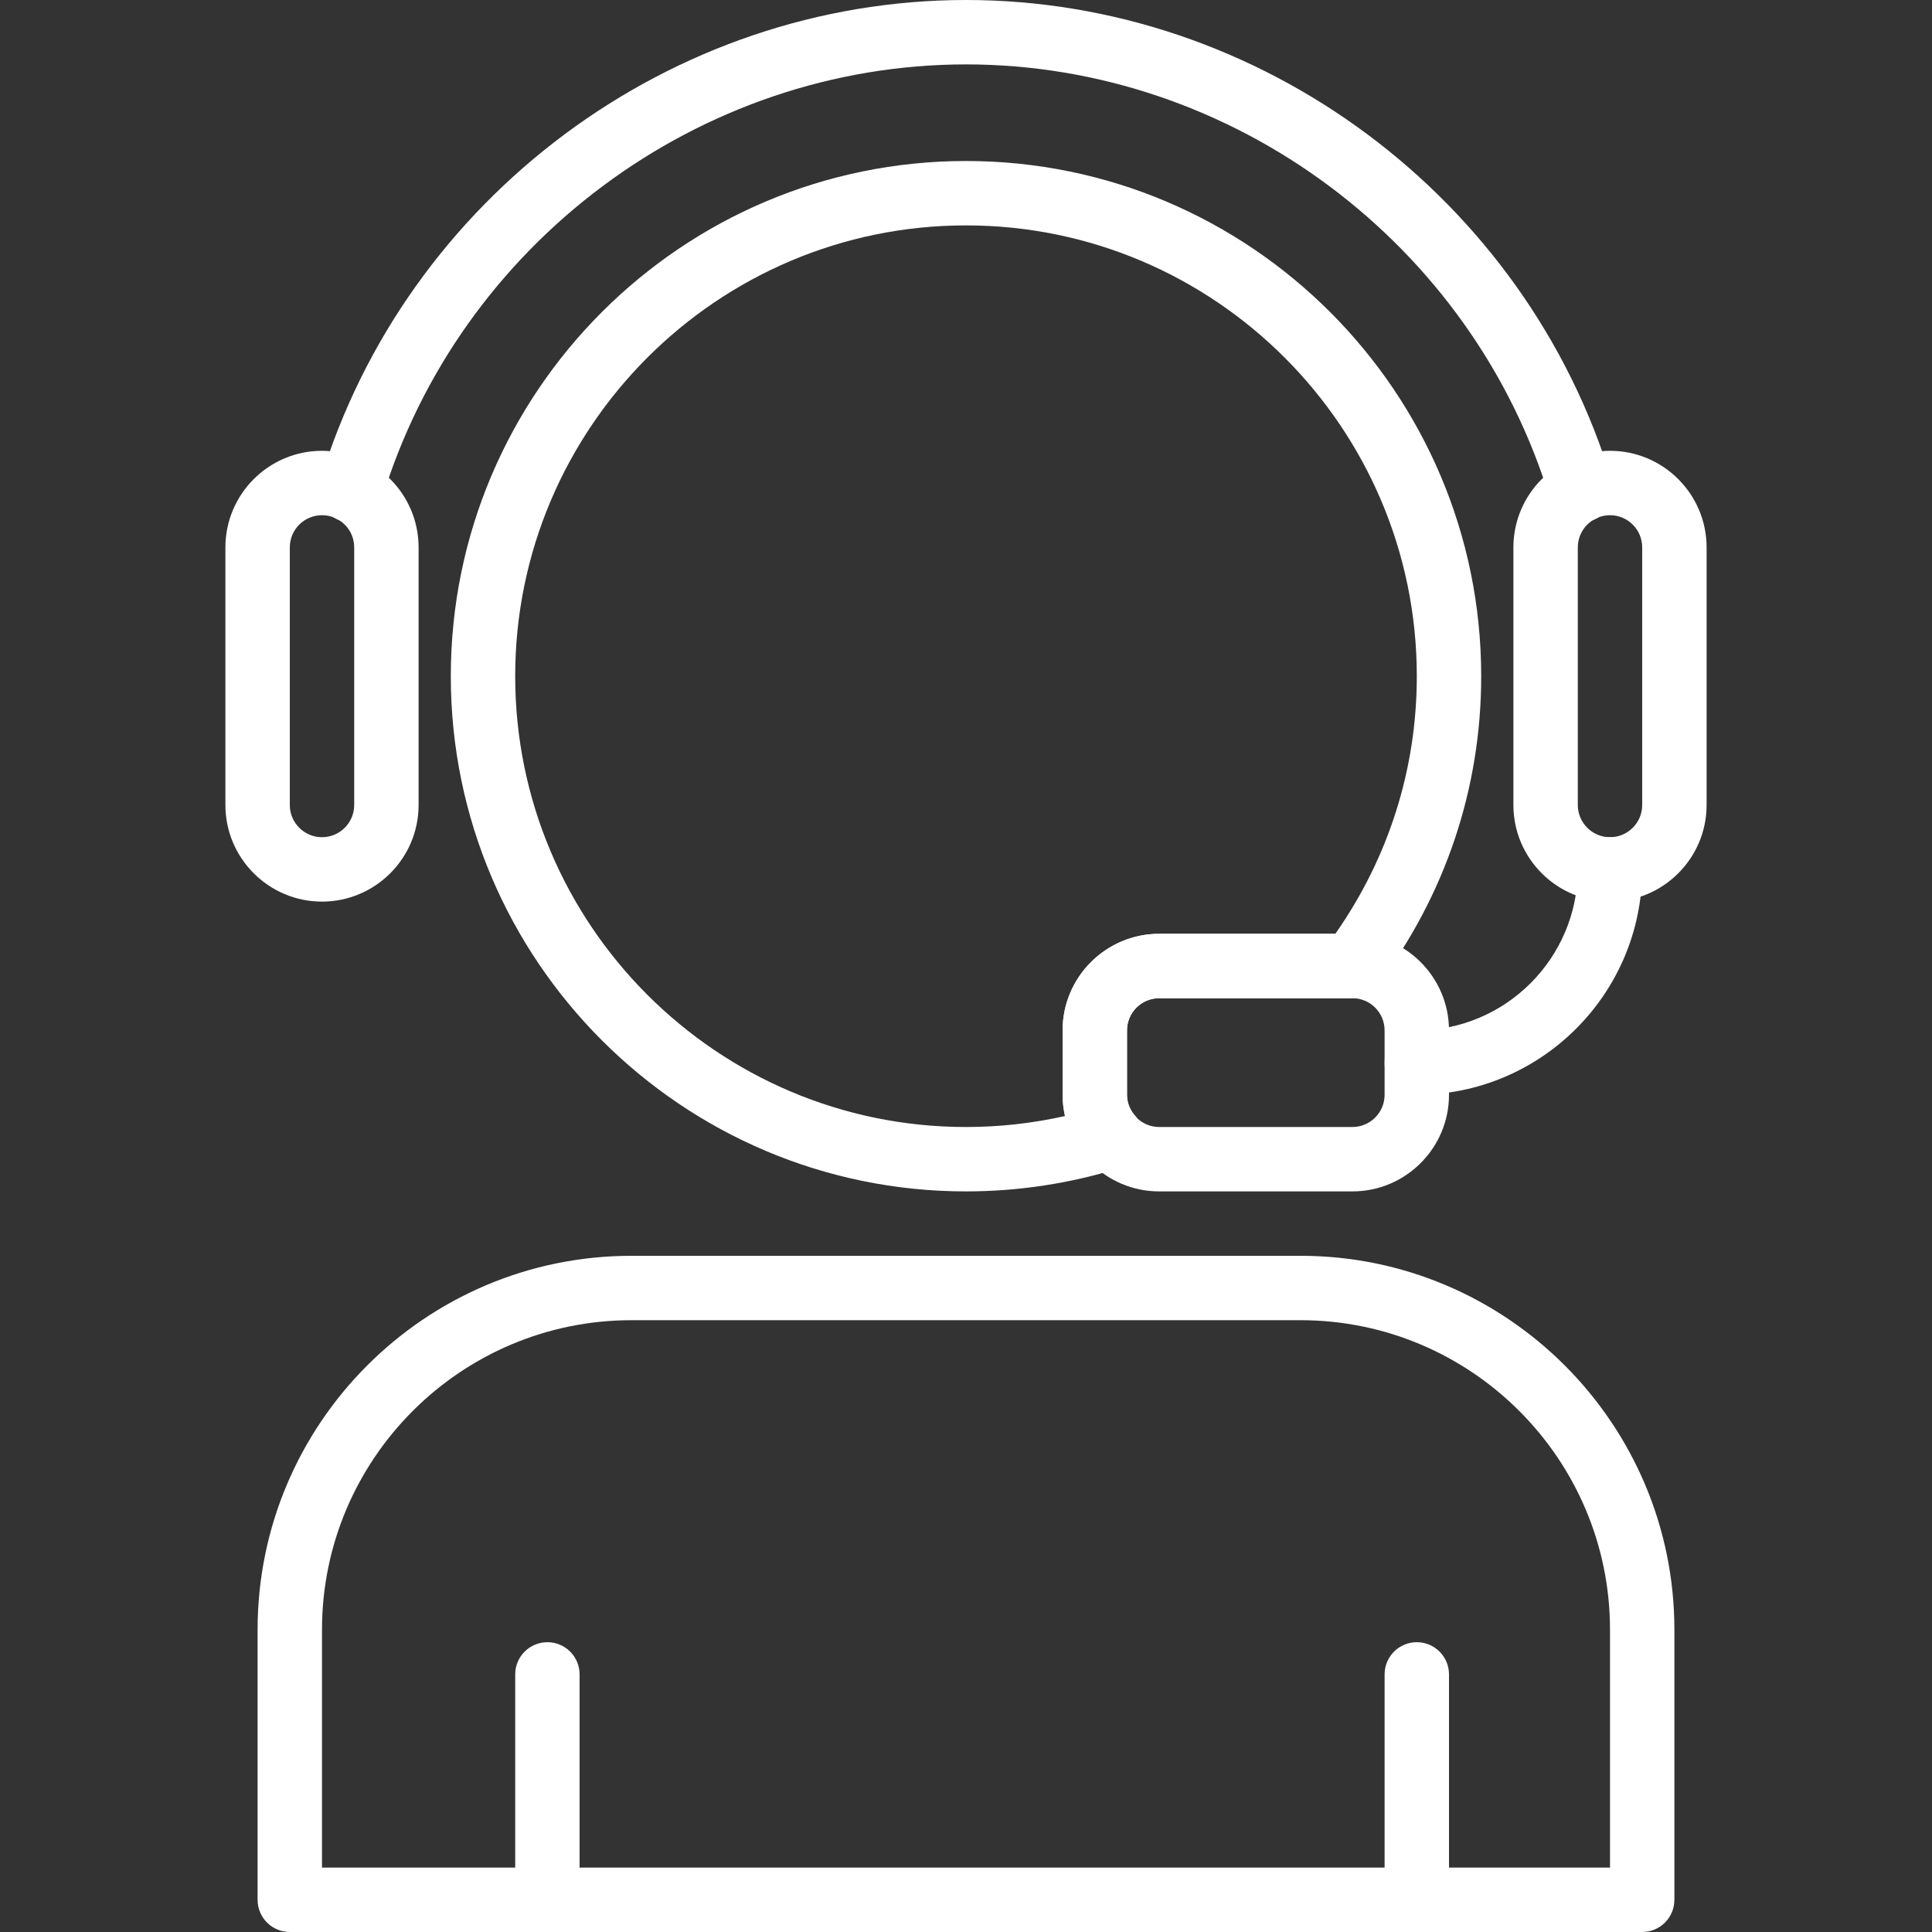
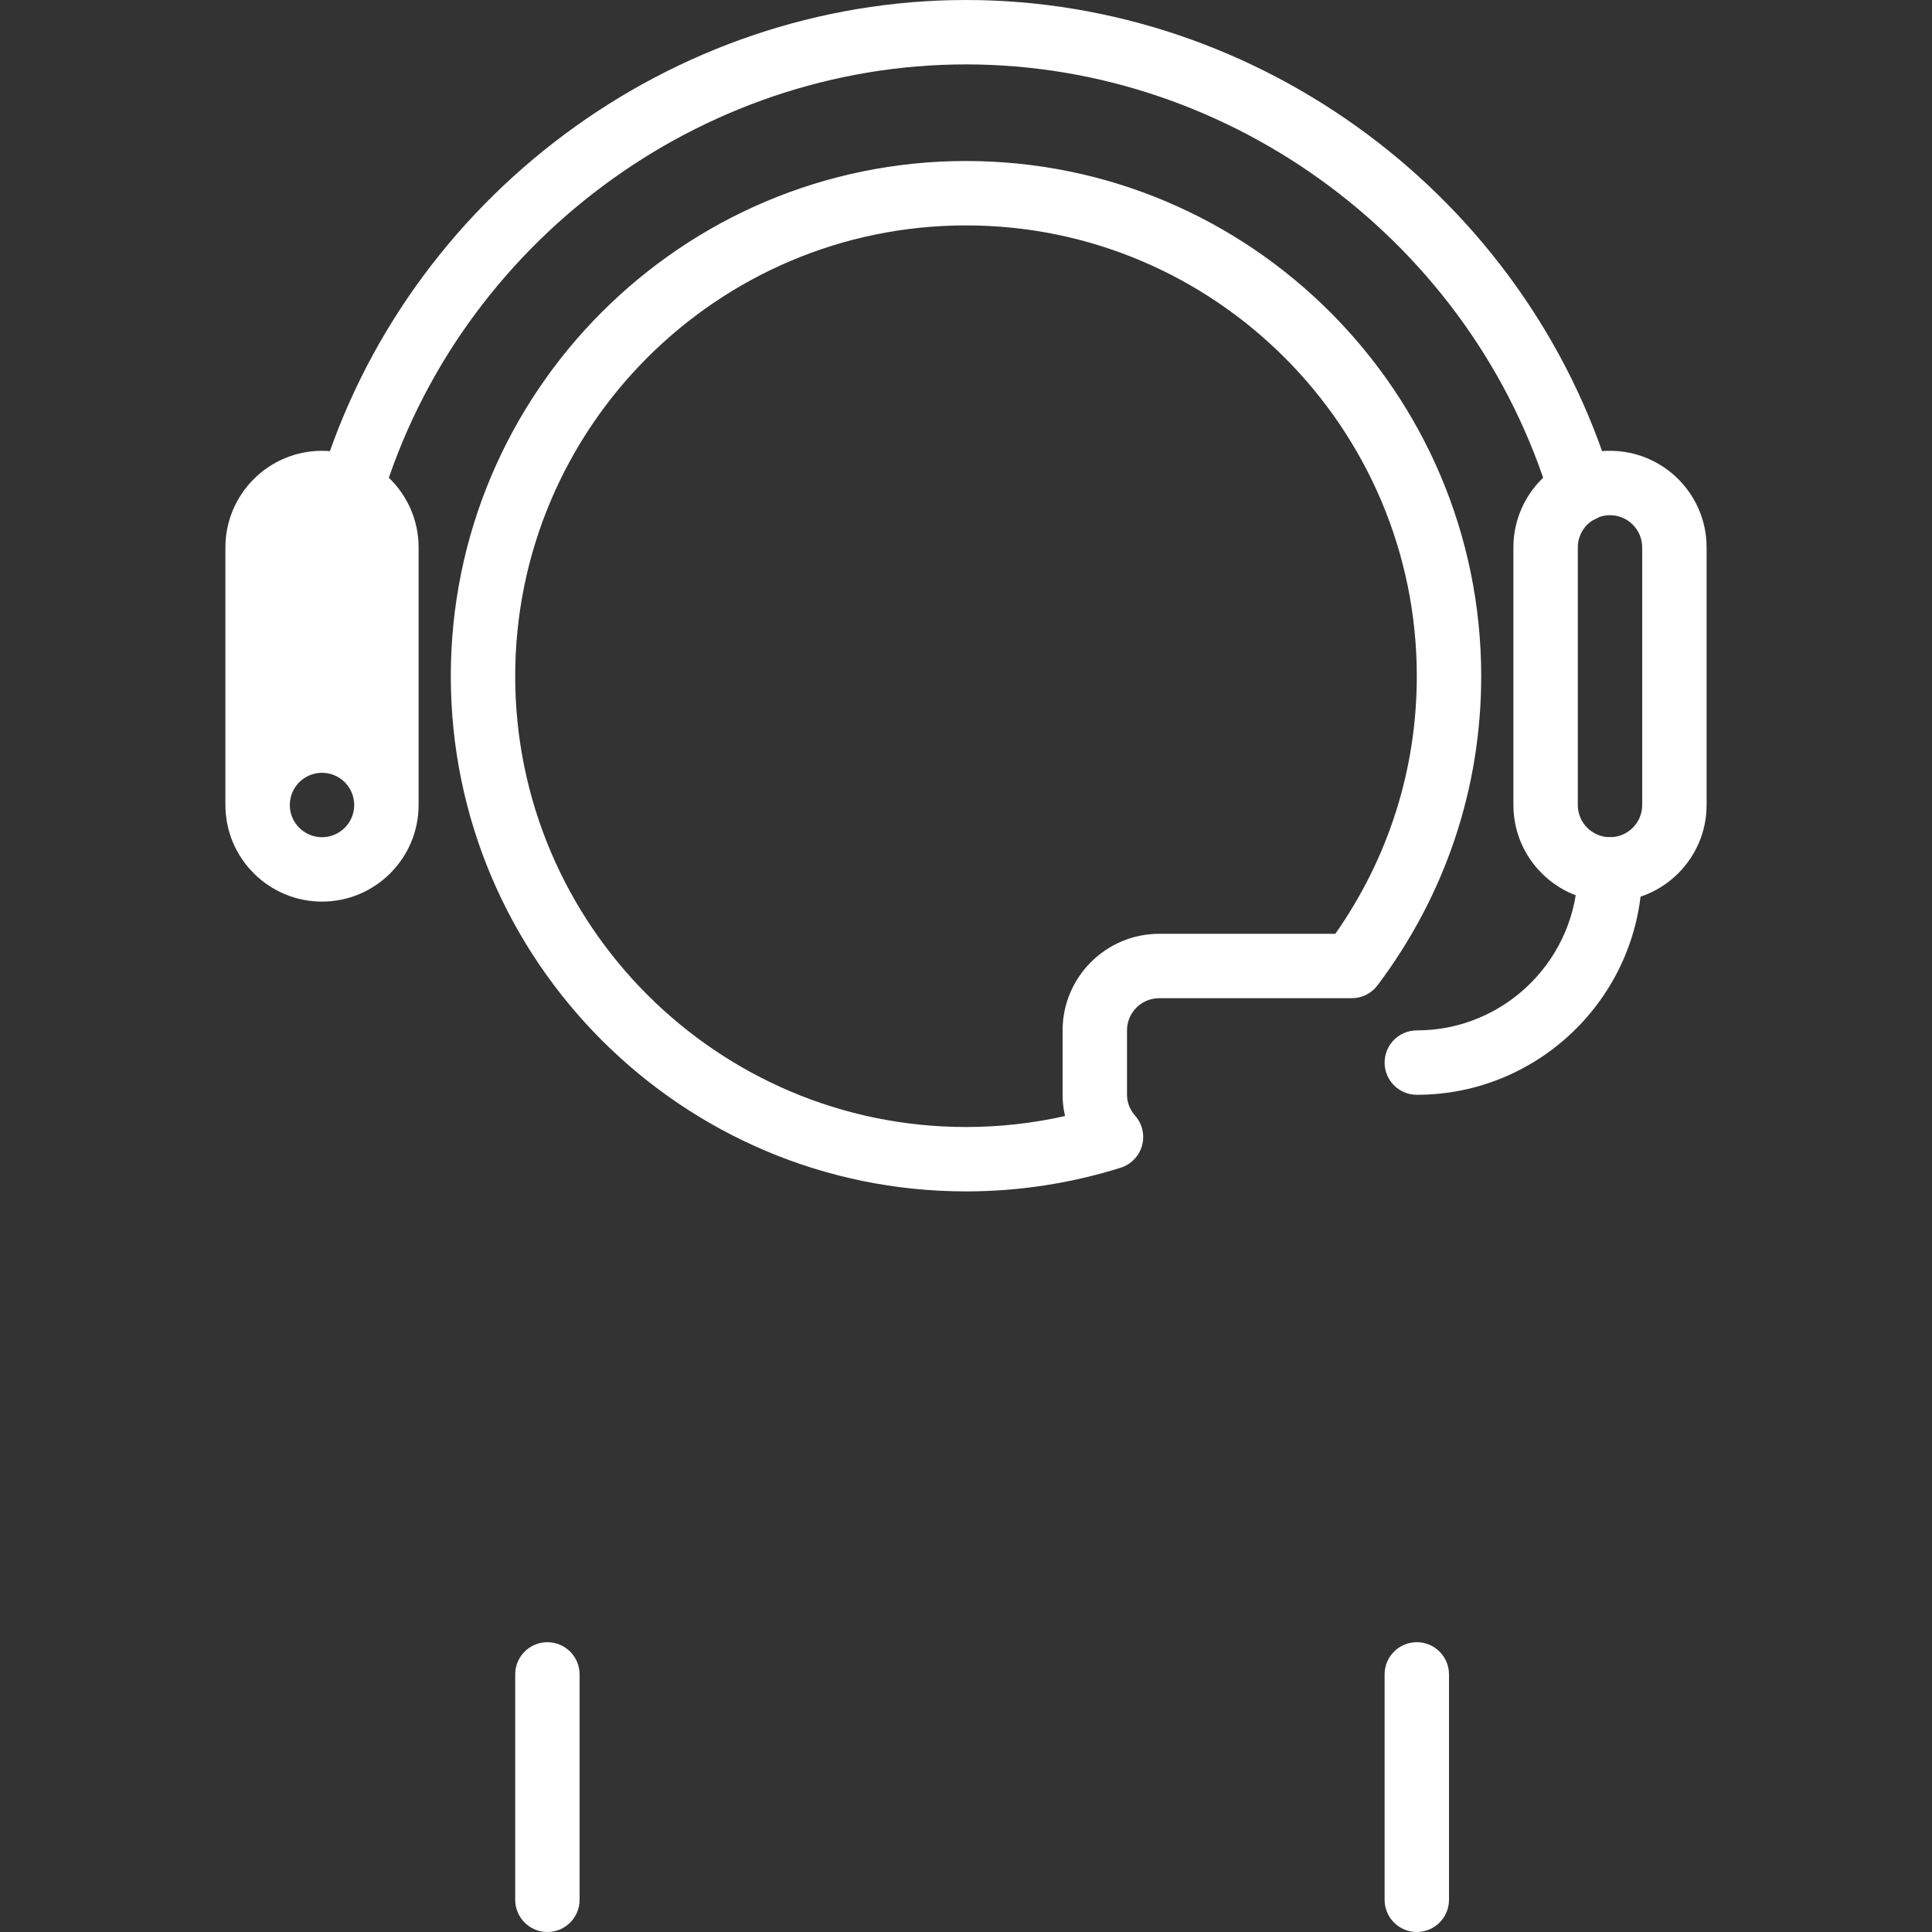
<svg xmlns="http://www.w3.org/2000/svg" width="512" height="512">
  <rect width="100%" height="100%" fill="#333333" stroke="none" />
  <g>
    <title>background</title>
    <rect fill="none" id="canvas_background" height="602" width="802" y="-1" x="-1" />
  </g>
  <g>
    <title>Layer 1</title>
    <g id="svg_1">
      <g id="svg_2">
-         <path fill="#ffffff" id="svg_3" d="m85.333,119.467c-14.114,0 -25.6,11.486 -25.6,25.6l0,68.267c0,14.114 11.486,25.6 25.6,25.6s25.6,-11.486 25.6,-25.6l0,-68.267c0,-14.114 -11.486,-25.6 -25.6,-25.6zm8.534,93.866c0,4.71 -3.823,8.533 -8.533,8.533s-8.533,-3.823 -8.533,-8.533l0,-68.267c0,-4.71 3.823,-8.533 8.533,-8.533s8.533,3.823 8.533,8.533l0,68.267z" />
+         <path fill="#ffffff" id="svg_3" d="m85.333,119.467c-14.114,0 -25.6,11.486 -25.6,25.6l0,68.267c0,14.114 11.486,25.6 25.6,25.6s25.6,-11.486 25.6,-25.6l0,-68.267c0,-14.114 -11.486,-25.6 -25.6,-25.6zm8.534,93.866c0,4.71 -3.823,8.533 -8.533,8.533s-8.533,-3.823 -8.533,-8.533c0,-4.71 3.823,-8.533 8.533,-8.533s8.533,3.823 8.533,8.533l0,68.267z" />
      </g>
    </g>
    <g id="svg_4">
      <g id="svg_5">
        <path fill="#ffffff" id="svg_6" d="m426.667,119.467c-14.114,0 -25.6,11.486 -25.6,25.6l0,68.267c0,14.114 11.486,25.6 25.6,25.6s25.6,-11.486 25.6,-25.6l0,-68.267c0,-14.114 -11.486,-25.6 -25.6,-25.6zm8.533,93.866c0,4.71 -3.823,8.533 -8.533,8.533s-8.533,-3.823 -8.533,-8.533l0,-68.267c0,-4.71 3.823,-8.533 8.533,-8.533s8.533,3.823 8.533,8.533l0,68.267z" />
      </g>
    </g>
    <g id="svg_7">
      <g id="svg_8">
        <path fill="#ffffff" id="svg_9" d="m427.162,127.454c-22.682,-75.042 -93.065,-127.454 -171.162,-127.454s-148.48,52.412 -171.162,127.454c-1.365,4.506 1.186,9.276 5.7,10.633c4.523,1.374 9.276,-1.186 10.641,-5.7c20.523,-67.892 84.182,-115.32 154.821,-115.32s134.298,47.428 154.82,115.32c1.118,3.695 4.506,6.067 8.166,6.067c0.819,0 1.647,-0.12 2.475,-0.367c4.514,-1.357 7.066,-6.128 5.701,-10.633z" />
      </g>
    </g>
    <g id="svg_10">
      <g id="svg_11">
        <path fill="#ffffff" id="svg_12" d="m426.667,221.867c-4.71,0 -8.533,3.814 -8.533,8.533c0,23.526 -19.14,42.667 -42.667,42.667c-4.71,0 -8.533,3.814 -8.533,8.533c0,4.719 3.823,8.533 8.533,8.533c32.939,0 59.733,-26.803 59.733,-59.733c0,-4.719 -3.823,-8.533 -8.533,-8.533z" />
      </g>
    </g>
    <g id="svg_13">
      <g id="svg_14">
-         <path fill="#ffffff" id="svg_15" d="m358.4,247.467l-51.2,0c-14.114,0 -25.6,11.486 -25.6,25.6l0,17.067c0,14.114 11.486,25.6 25.6,25.6l51.2,0c14.114,0 25.6,-11.486 25.6,-25.6l0,-17.067c0,-14.114 -11.486,-25.6 -25.6,-25.6zm8.533,42.666c0,4.71 -3.823,8.533 -8.533,8.533l-51.2,0c-4.71,0 -8.533,-3.823 -8.533,-8.533l0,-17.067c0,-4.71 3.823,-8.533 8.533,-8.533l51.2,0c4.71,0 8.533,3.823 8.533,8.533l0,17.067z" />
-       </g>
+         </g>
    </g>
    <g id="svg_16">
      <g id="svg_17">
        <path fill="#ffffff" id="svg_18" d="m256,42.667c-75.29,0 -136.533,61.252 -136.533,136.533s61.243,136.533 136.533,136.533c13.926,0 27.716,-2.108 40.986,-6.272c2.748,-0.87 4.881,-3.063 5.658,-5.837c0.777,-2.782 0.102,-5.76 -1.801,-7.936c-0.99,-1.126 -2.176,-3.012 -2.176,-5.555l0,-17.067c0,-4.71 3.823,-8.533 8.533,-8.533l51.021,0c2.688,0 5.214,-1.254 6.827,-3.396c17.98,-23.902 27.486,-52.233 27.486,-81.937c-0.001,-75.281 -61.244,-136.533 -136.534,-136.533zm97.877,204.8l-46.677,0c-14.114,0 -25.6,11.486 -25.6,25.6l0,17.067c0,1.903 0.222,3.789 0.649,5.623c-8.602,1.937 -17.391,2.91 -26.249,2.91c-65.877,0 -119.467,-53.589 -119.467,-119.467s53.59,-119.467 119.467,-119.467s119.467,53.59 119.467,119.467c0,24.576 -7.45,48.094 -21.59,68.267z" />
      </g>
    </g>
    <g id="svg_19">
      <g id="svg_20">
-         <path fill="#ffffff" id="svg_21" d="m344.644,332.8l-177.297,0c-54.63,0 -99.081,44.45 -99.081,99.081l0,71.586c0,4.719 3.823,8.533 8.533,8.533l358.4,0c4.71,0 8.533,-3.814 8.533,-8.533l0,-71.586c0.001,-54.631 -44.449,-99.081 -99.088,-99.081zm82.023,162.133l-341.334,0l0,-63.053c0,-45.218 36.796,-82.014 82.014,-82.014l177.306,0c45.218,0 82.014,36.787 82.014,82.014l0,63.053z" />
-       </g>
+         </g>
    </g>
    <g id="svg_22">
      <g id="svg_23">
        <path fill="#ffffff" id="svg_24" d="m145.067,435.2c-4.71,0 -8.533,3.814 -8.533,8.533l0,59.733c0,4.719 3.823,8.533 8.533,8.533s8.533,-3.814 8.533,-8.533l0,-59.733c0,-4.719 -3.823,-8.533 -8.533,-8.533z" />
      </g>
    </g>
    <g id="svg_25">
      <g id="svg_26">
        <path fill="#ffffff" id="svg_27" d="m375.467,435.2c-4.71,0 -8.533,3.814 -8.533,8.533l0,59.733c0,4.719 3.823,8.533 8.533,8.533s8.533,-3.814 8.533,-8.533l0,-59.733c0,-4.719 -3.823,-8.533 -8.533,-8.533z" />
      </g>
    </g>
    <g id="svg_28" />
    <g id="svg_29" />
    <g id="svg_30" />
    <g id="svg_31" />
    <g id="svg_32" />
    <g id="svg_33" />
    <g id="svg_34" />
    <g id="svg_35" />
    <g id="svg_36" />
    <g id="svg_37" />
    <g id="svg_38" />
    <g id="svg_39" />
    <g id="svg_40" />
    <g id="svg_41" />
    <g id="svg_42" />
  </g>
</svg>